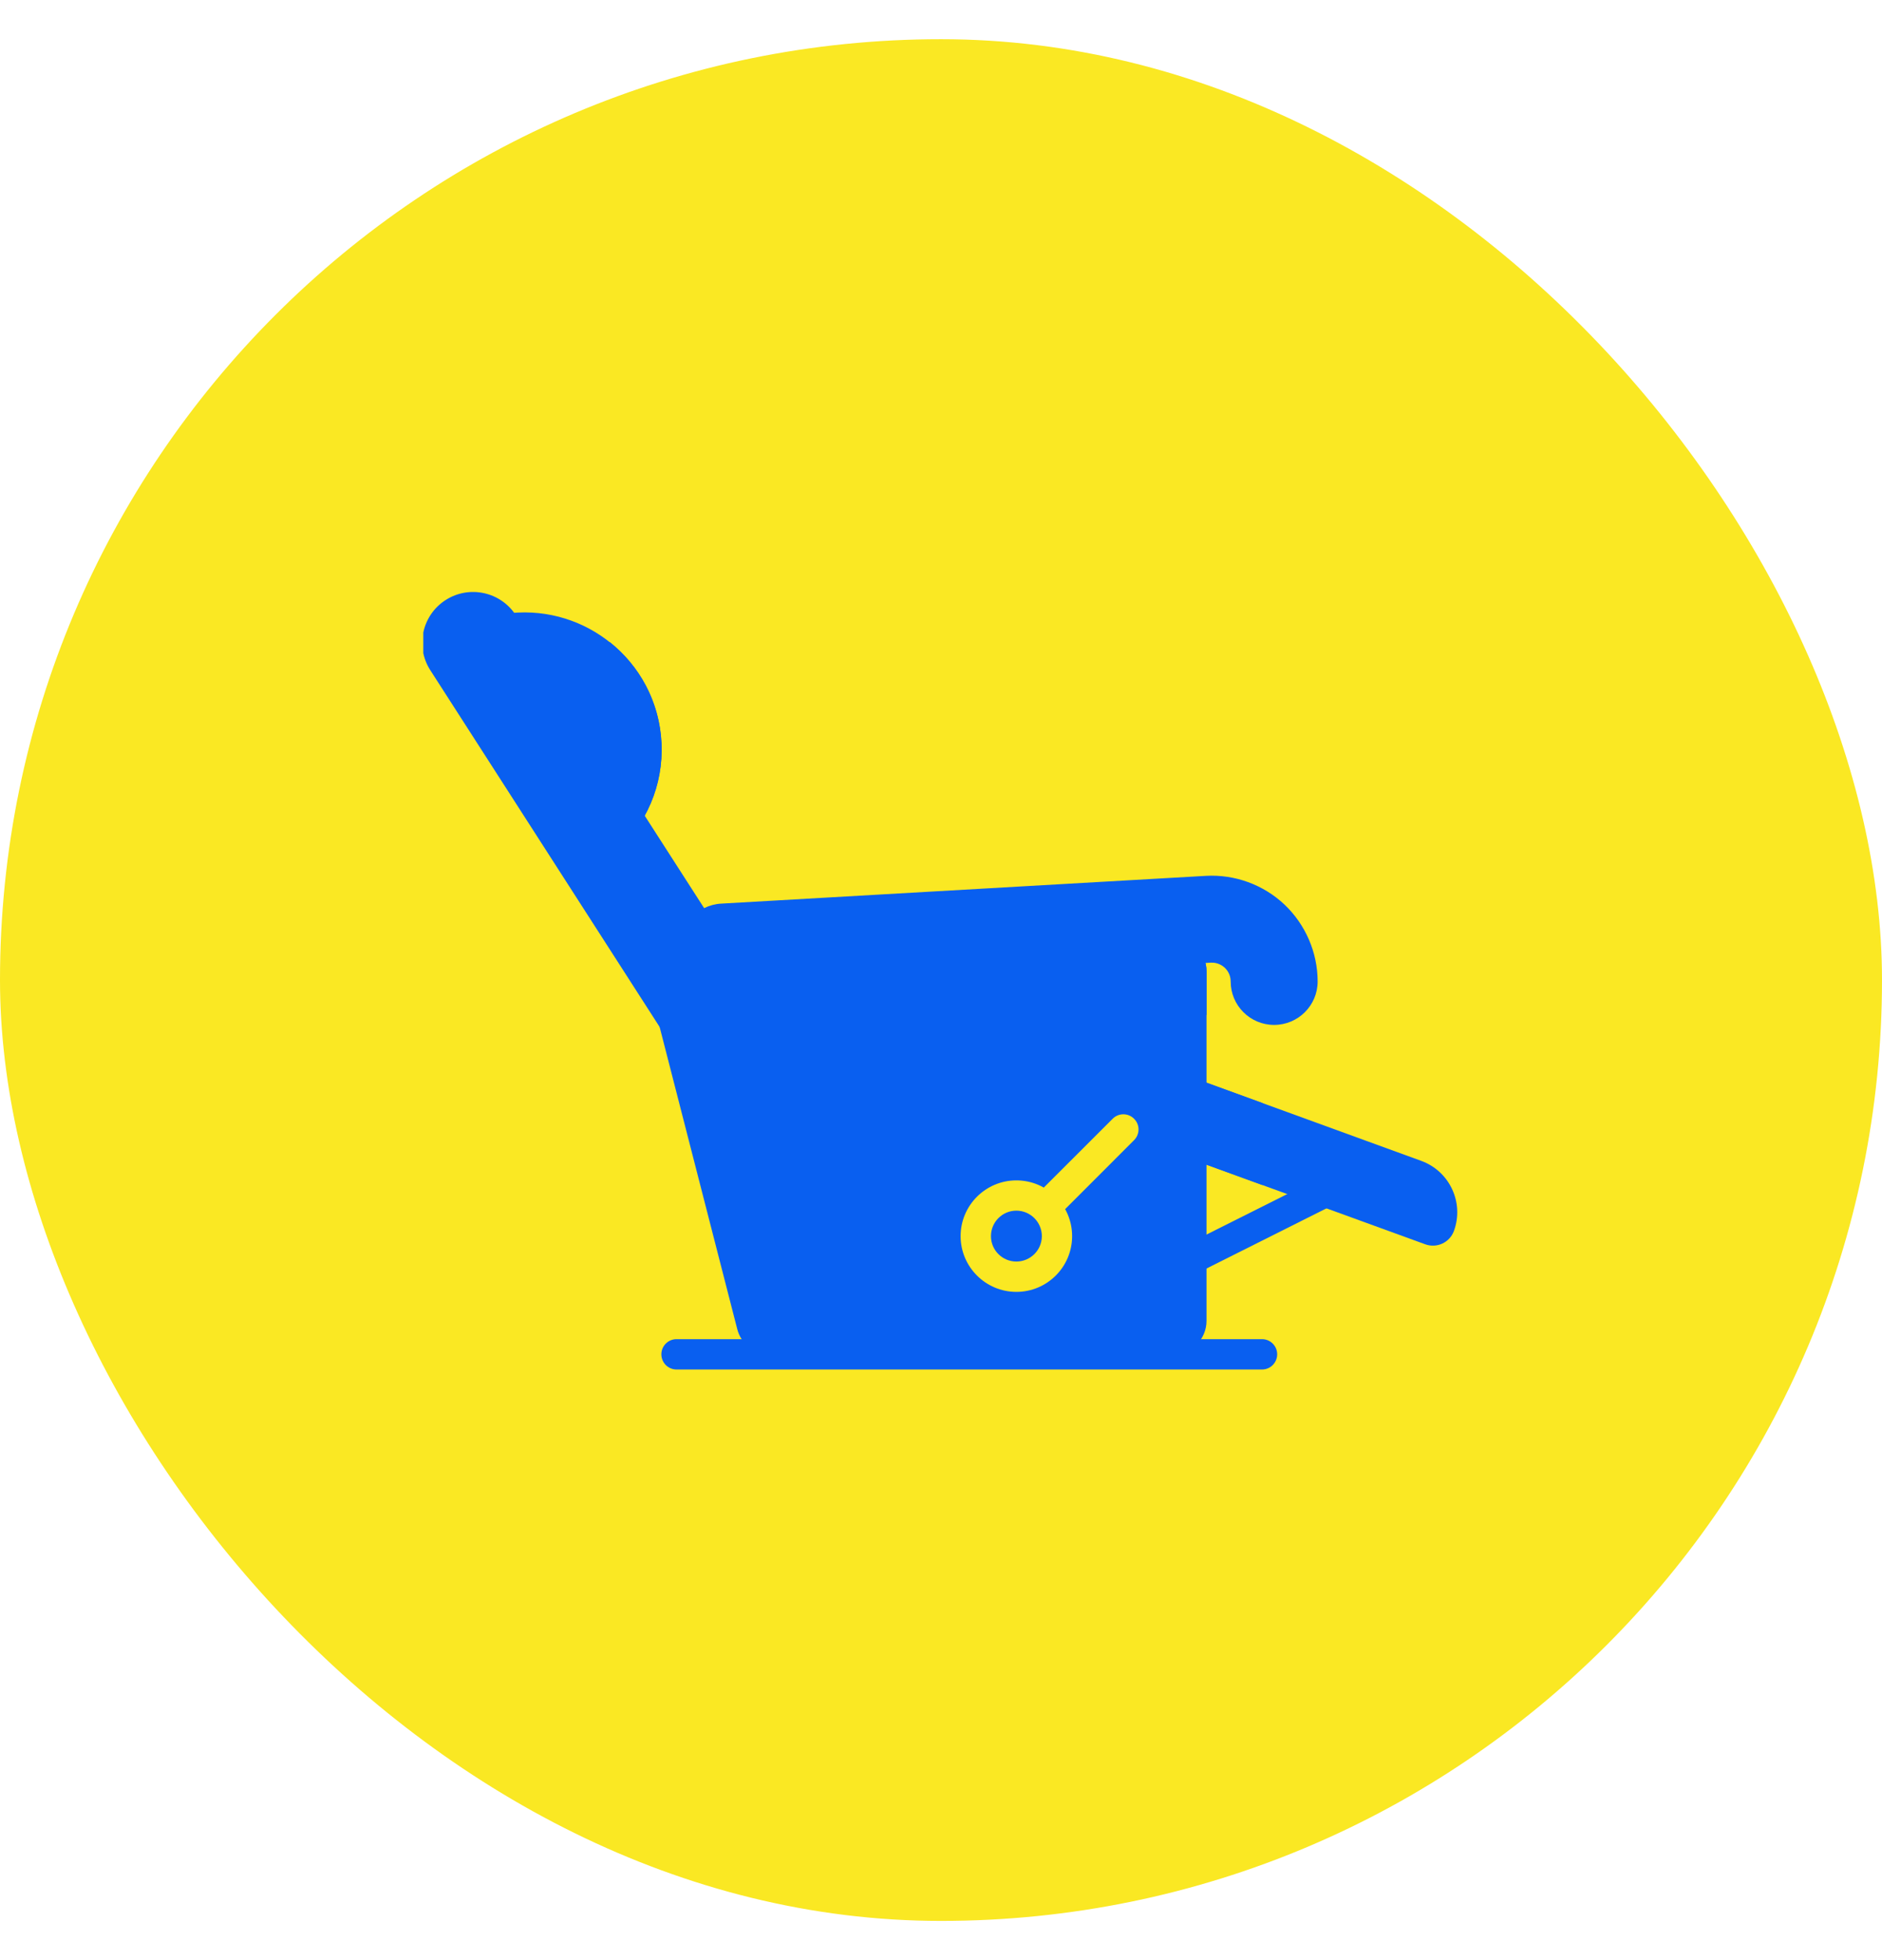
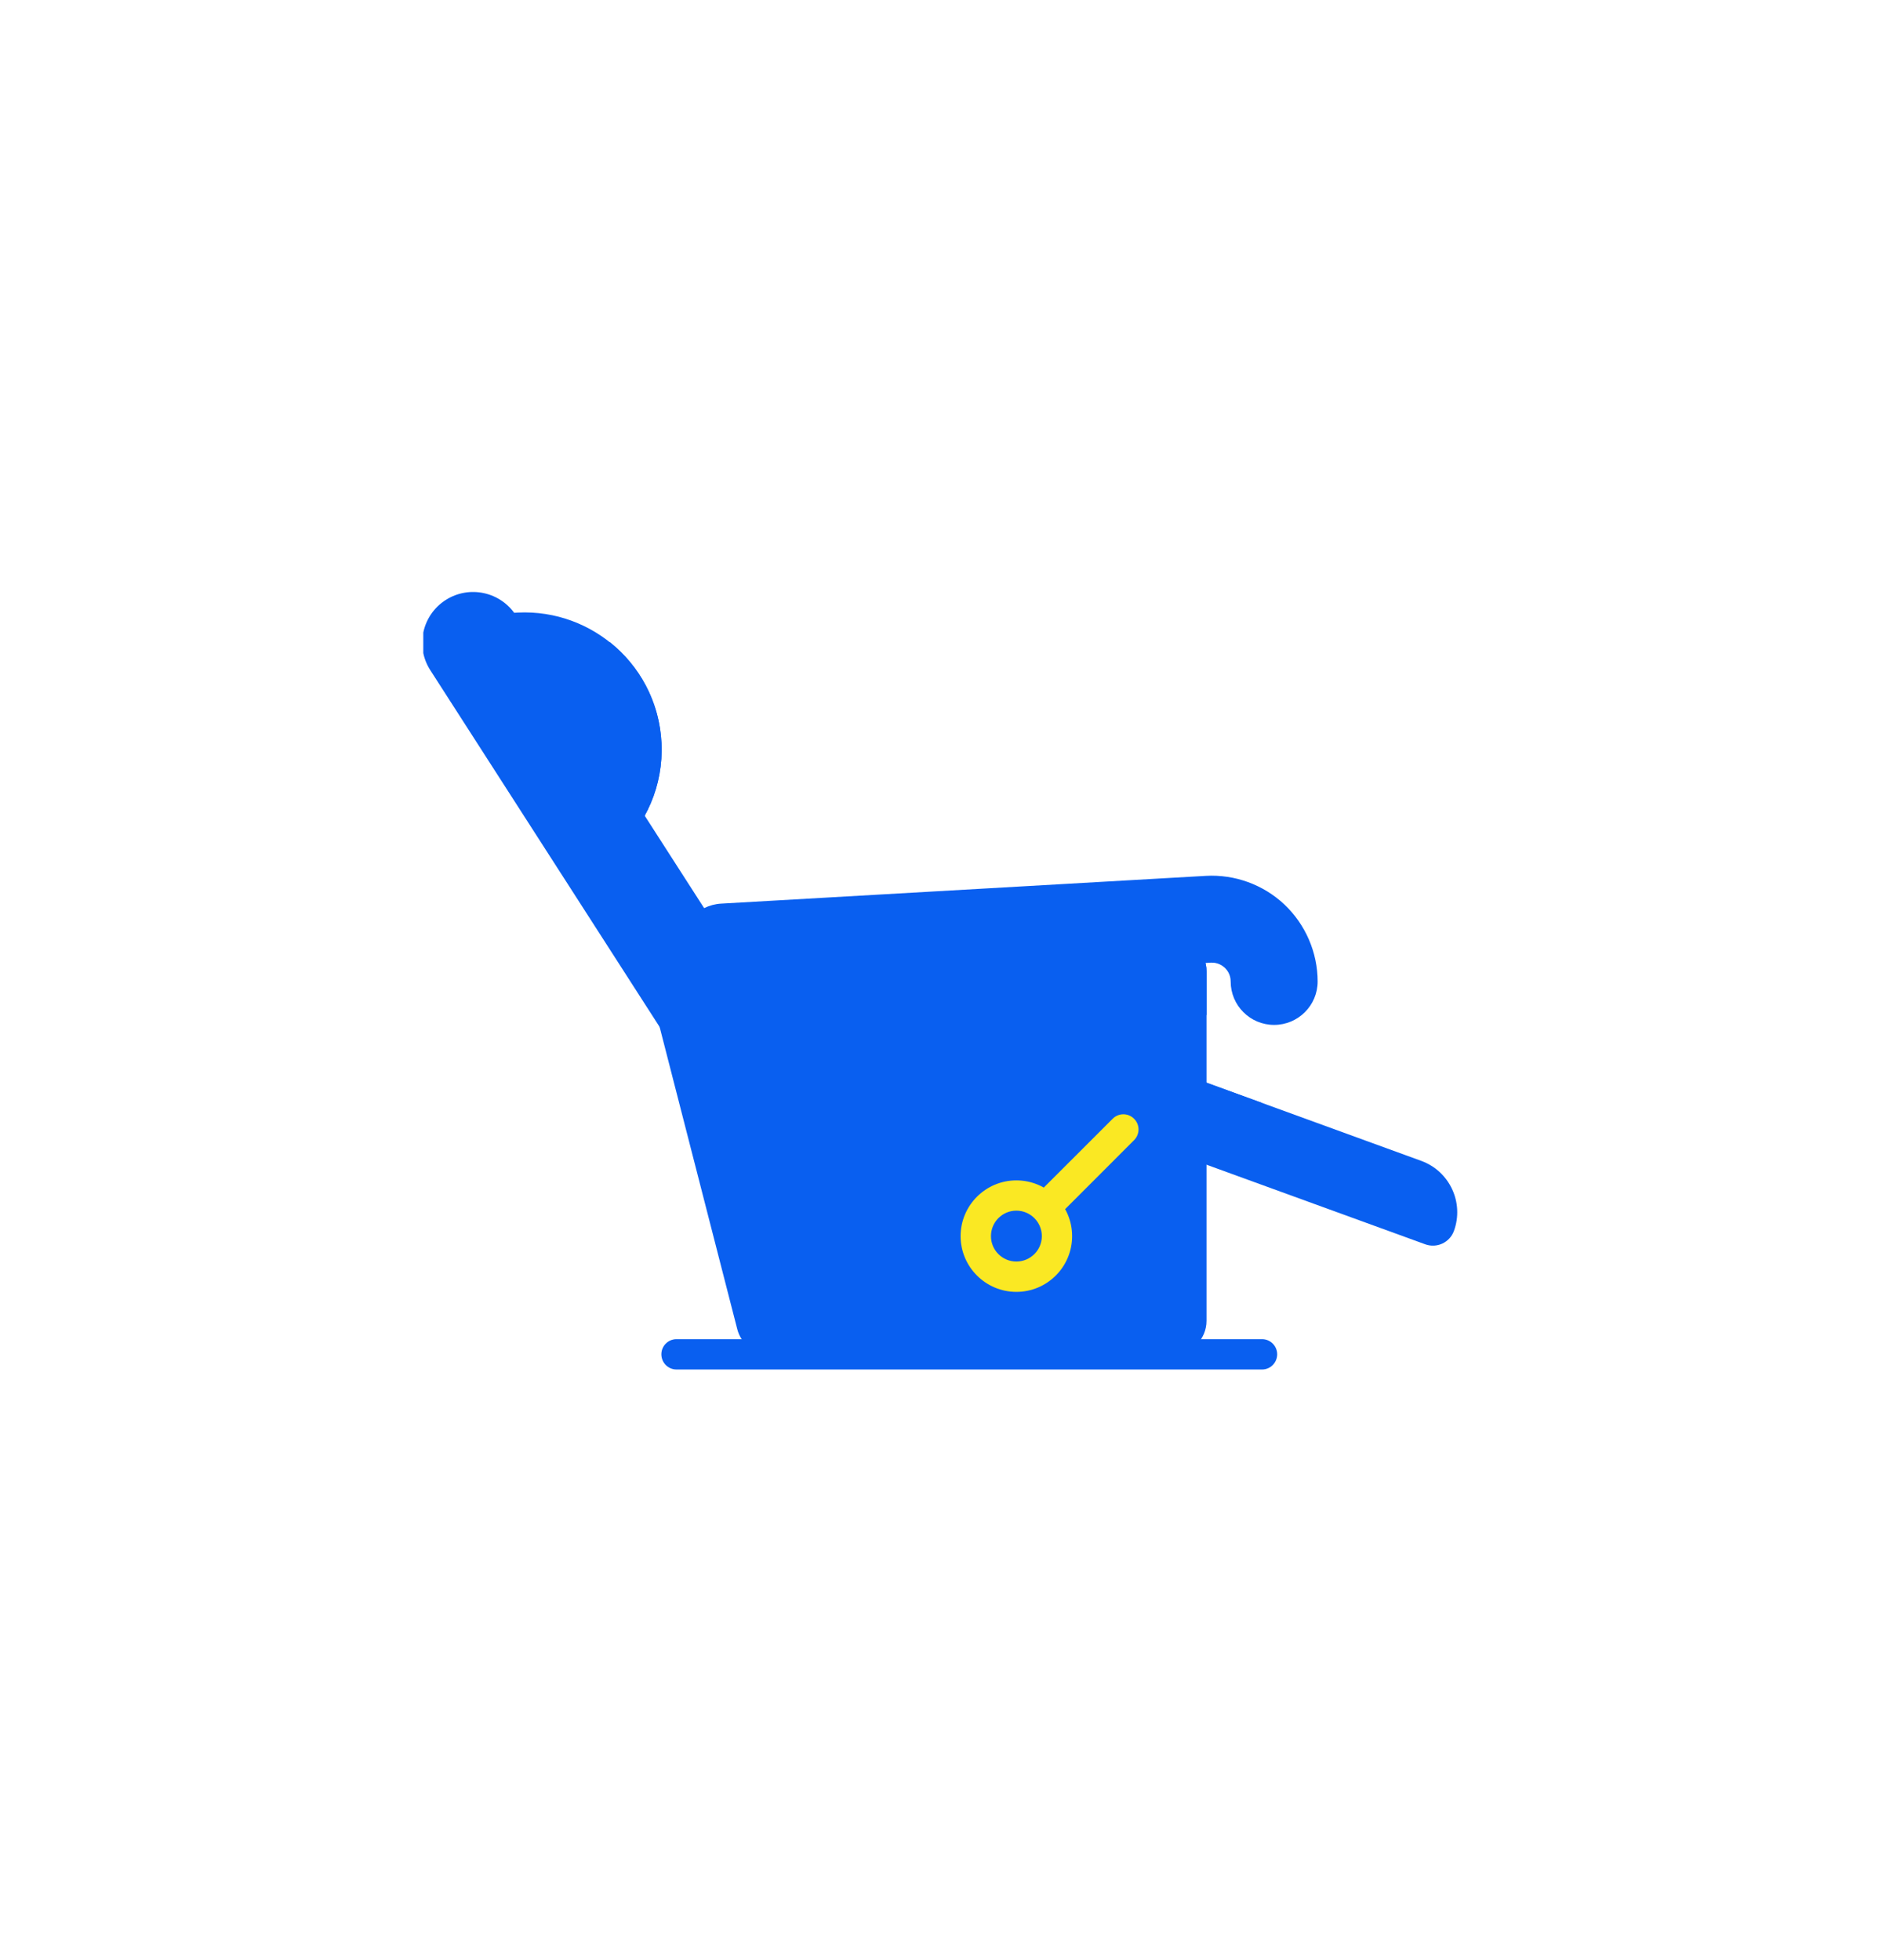
<svg xmlns="http://www.w3.org/2000/svg" width="24" height="25" viewBox="0 0 24 25" fill="none">
-   <rect y="0.5" width="24" height="24" rx="12" fill="#FAE823" />
  <g clip-path="url(#clip0_18114_31755)">
    <g clip-path="url(#clip1_18114_31755)">
-       <path d="M15.01 16.344C14.939 16.344 14.871 16.305 14.837 16.238C14.789 16.142 14.828 16.026 14.923 15.978L17.047 14.913C17.142 14.865 17.259 14.904 17.306 14.999C17.354 15.095 17.316 15.211 17.22 15.259L15.097 16.324C15.069 16.338 15.039 16.344 15.01 16.344Z" fill="#095FF0" />
      <path d="M7.866 10.856C8.237 10.517 8.461 10.021 8.435 9.478C8.389 8.512 7.568 7.766 6.602 7.813C6.388 7.823 6.184 7.871 5.998 7.951L7.866 10.856Z" fill="#095FF0" />
      <path d="M8.436 9.476C8.411 8.949 8.155 8.489 7.772 8.186C7.851 8.371 7.898 8.573 7.908 8.785C7.933 9.302 7.731 9.776 7.391 10.113L7.867 10.854C8.238 10.514 8.462 10.018 8.436 9.476Z" fill="#095FF0" />
      <path d="M9.653 13.83C9.352 14.024 8.951 13.936 8.757 13.635L5.488 8.549C5.294 8.248 5.381 7.847 5.683 7.653C5.984 7.46 6.385 7.547 6.579 7.848L9.848 12.934C10.041 13.235 9.954 13.636 9.653 13.83Z" fill="#095FF0" />
      <path d="M18.175 15.87L14.553 14.552L14.889 13.628L18.124 14.806C18.486 14.938 18.673 15.338 18.541 15.7C18.487 15.848 18.323 15.924 18.175 15.87Z" fill="#095FF0" />
-       <path d="M16.1 14.069L14.889 13.628L14.553 14.552L16.1 15.115V14.069Z" fill="#095FF0" />
+       <path d="M16.1 14.069L14.889 13.628L14.553 14.552V14.069Z" fill="#095FF0" />
      <path d="M14.934 11.961L8.737 12.315C8.468 12.331 8.281 12.588 8.348 12.849L9.402 16.953C9.45 17.142 9.621 17.274 9.816 17.274H14.958C15.195 17.274 15.386 17.082 15.386 16.846V12.388C15.386 12.142 15.18 11.947 14.934 11.961Z" fill="#095FF0" />
      <path d="M15.386 12.388C15.386 12.142 15.179 11.947 14.934 11.961L8.918 12.305C8.78 12.413 8.695 12.585 8.706 12.773C8.724 13.078 8.985 13.313 9.291 13.295L15.386 12.946V12.388H15.386Z" fill="#095FF0" />
      <path d="M16.248 13.072C15.942 13.072 15.694 12.824 15.694 12.518C15.694 12.428 15.647 12.37 15.619 12.343C15.591 12.317 15.53 12.273 15.44 12.278L9.26 12.632C8.954 12.65 8.692 12.416 8.675 12.11C8.657 11.804 8.891 11.542 9.197 11.525L15.377 11.171C15.746 11.15 16.111 11.283 16.38 11.537C16.648 11.791 16.803 12.148 16.803 12.518C16.803 12.824 16.554 13.072 16.248 13.072Z" fill="#095FF0" />
      <path d="M12.963 15.961C12.914 15.961 12.864 15.942 12.826 15.905C12.751 15.829 12.751 15.707 12.826 15.631L14.189 14.269C14.264 14.193 14.387 14.193 14.462 14.269C14.538 14.344 14.538 14.466 14.462 14.542L13.1 15.905C13.062 15.942 13.012 15.961 12.963 15.961Z" fill="#FAE823" />
      <path d="M13.479 15.766C13.479 16.052 13.247 16.284 12.961 16.284C12.675 16.284 12.443 16.052 12.443 15.766C12.443 15.48 12.675 15.248 12.961 15.248C13.247 15.248 13.479 15.48 13.479 15.766Z" fill="#095FF0" />
      <path d="M12.961 16.477C12.569 16.477 12.25 16.158 12.25 15.766C12.25 15.374 12.569 15.055 12.961 15.055C13.354 15.055 13.672 15.374 13.672 15.766C13.672 16.158 13.354 16.477 12.961 16.477ZM12.961 15.441C12.782 15.441 12.637 15.587 12.637 15.766C12.637 15.945 12.782 16.09 12.961 16.09C13.14 16.09 13.286 15.945 13.286 15.766C13.286 15.587 13.14 15.441 12.961 15.441Z" fill="#FAE823" />
      <path d="M16.094 17.467H8.627C8.52 17.467 8.434 17.38 8.434 17.273C8.434 17.167 8.52 17.08 8.627 17.08H16.094C16.201 17.08 16.287 17.167 16.287 17.273C16.287 17.38 16.201 17.467 16.094 17.467Z" fill="#095FF0" />
    </g>
  </g>
  <defs>
    <clipPath id="clip0_18114_31755">
      <rect width="14.4" height="14.4" fill="white" transform="translate(4.799 5.3)" />
    </clipPath>
    <clipPath id="clip1_18114_31755">
      <rect width="13.2" height="13.2" fill="white" transform="translate(5.398 5.9)" />
    </clipPath>
  </defs>
</svg>